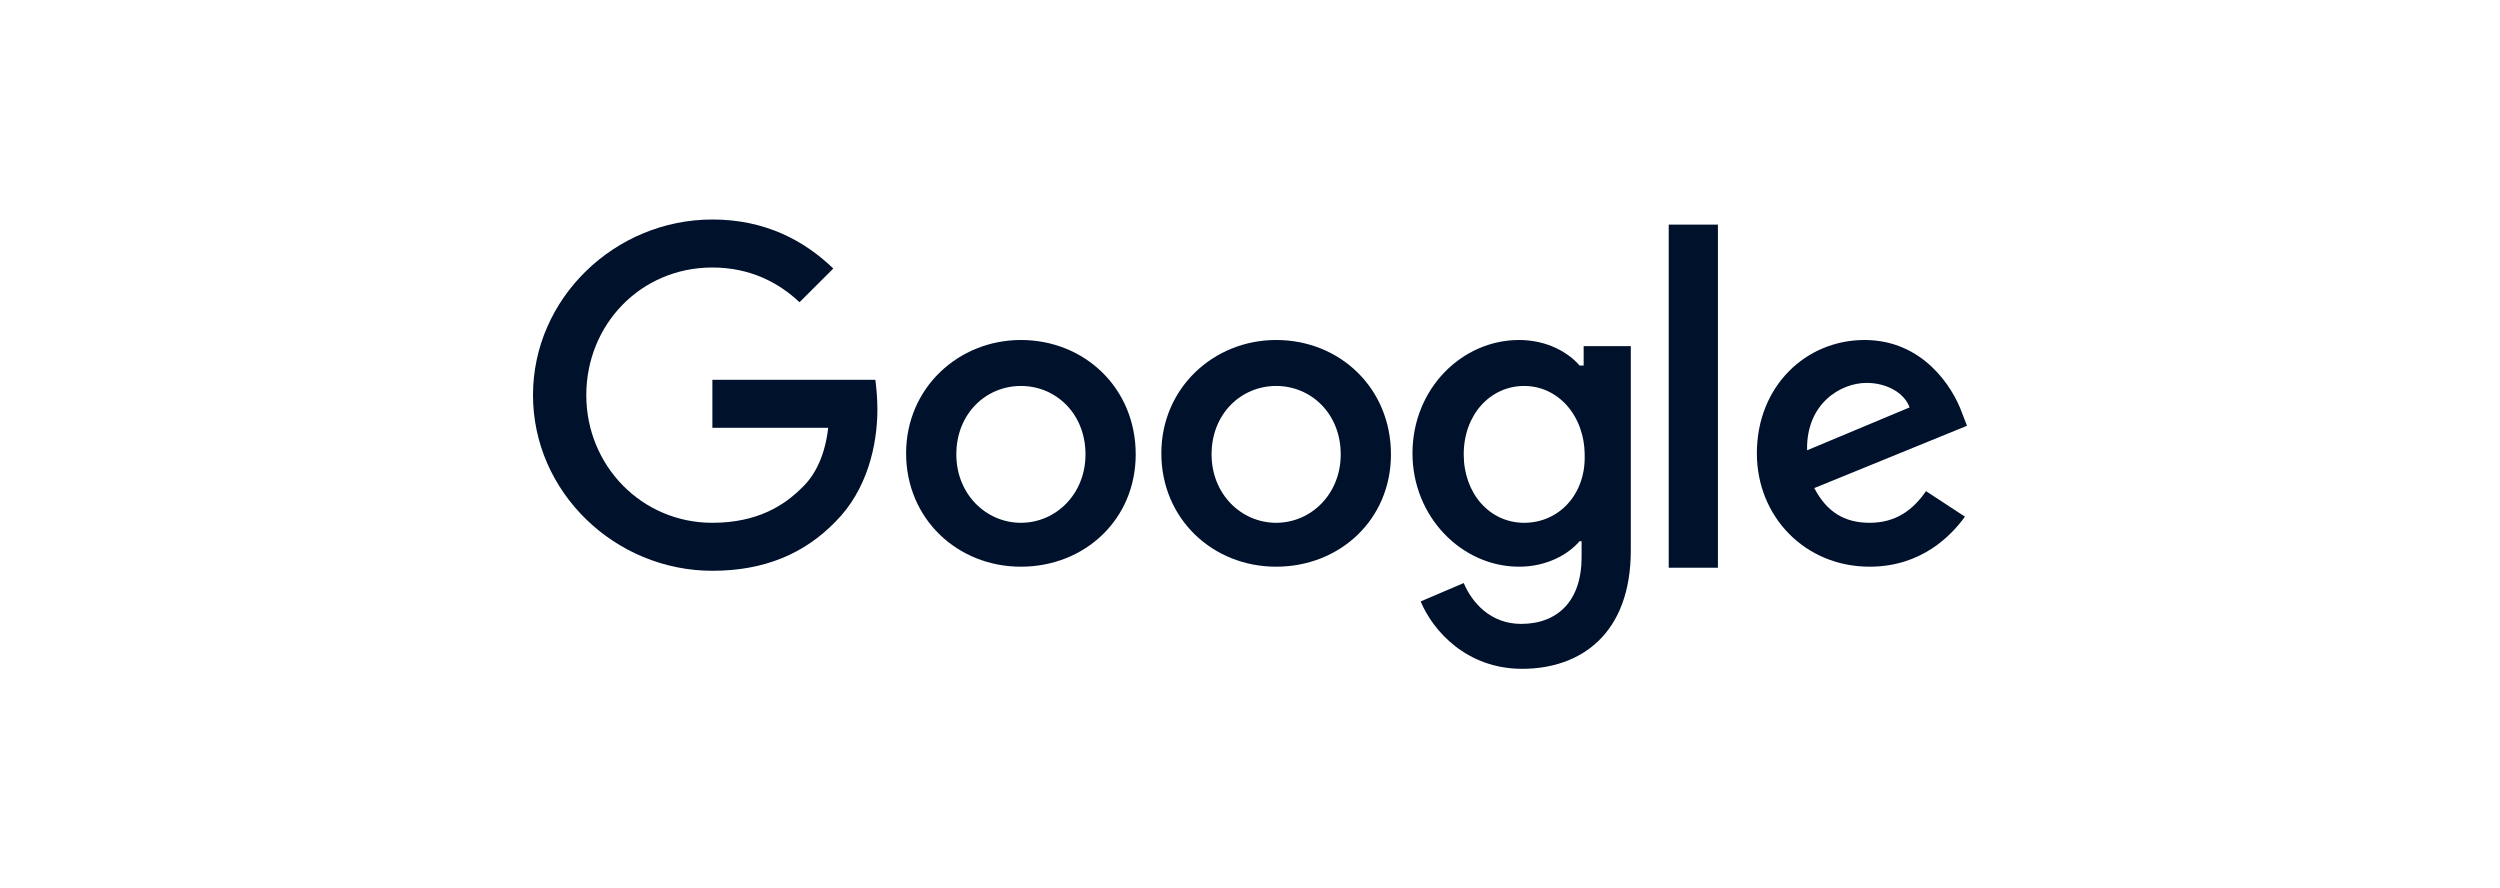
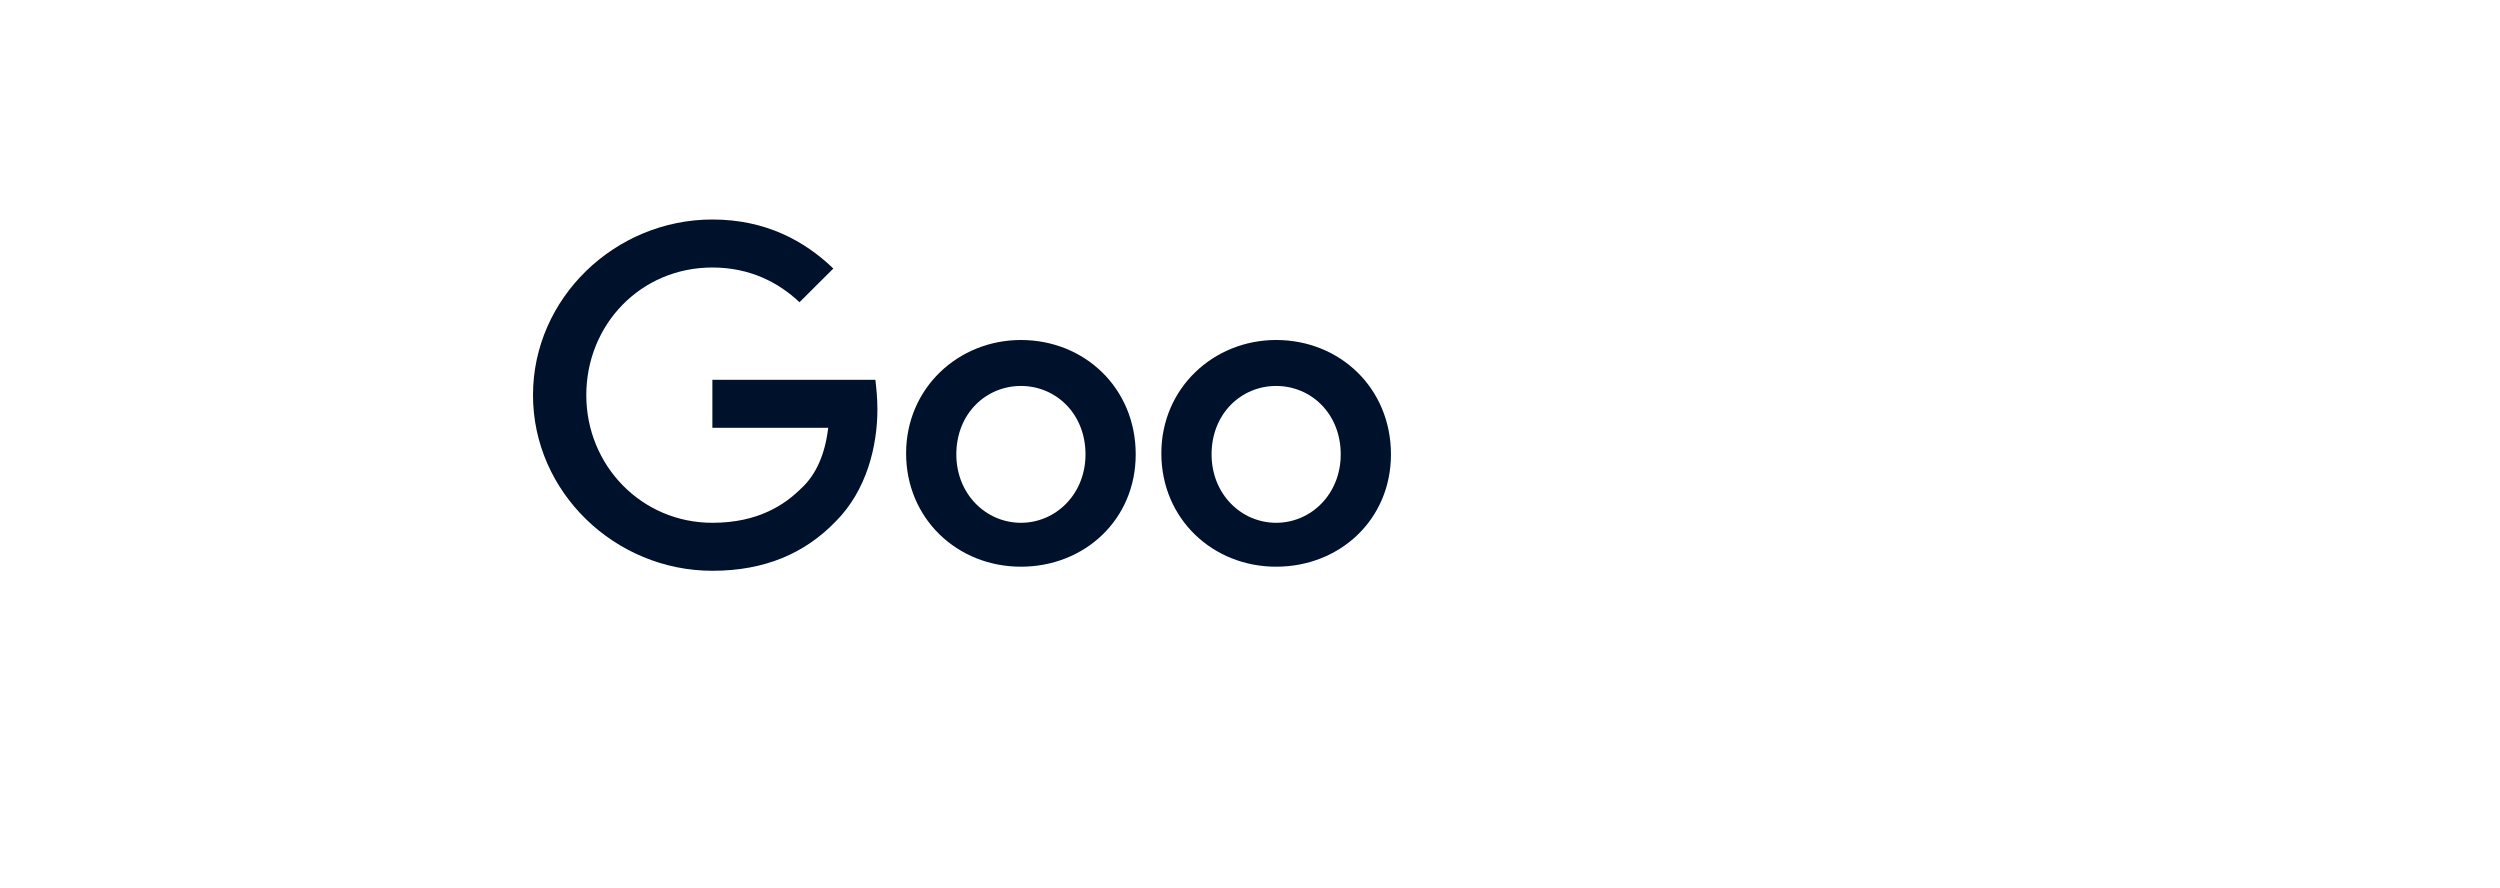
<svg xmlns="http://www.w3.org/2000/svg" width="197" height="70" viewBox="0 0 197 70" fill="none">
  <path d="M56.135 29.93V33.712H65.262C65.02 35.805 64.293 37.414 63.162 38.46C61.87 39.748 59.77 41.196 56.135 41.196C50.562 41.196 46.2 36.69 46.2 31.137C46.2 25.585 50.481 21.079 56.135 21.079C59.124 21.079 61.385 22.286 63.001 23.815L65.666 21.159C63.405 18.986 60.335 17.297 56.135 17.297C48.462 17.297 42 23.493 42 31.137C42 38.782 48.462 44.978 56.135 44.978C60.255 44.978 63.405 43.61 65.828 41.116C68.332 38.621 69.139 35.08 69.139 32.264C69.139 31.379 69.059 30.574 68.978 29.93H56.135Z" fill="#00112C" />
  <path d="M80.448 26.792C75.521 26.792 71.401 30.574 71.401 35.724C71.401 40.874 75.44 44.656 80.448 44.656C85.456 44.656 89.494 40.955 89.494 35.805C89.494 30.574 85.456 26.792 80.448 26.792ZM80.448 41.196C77.702 41.196 75.359 38.943 75.359 35.805C75.359 32.586 77.702 30.413 80.448 30.413C83.194 30.413 85.537 32.586 85.537 35.805C85.537 38.943 83.194 41.196 80.448 41.196Z" fill="#00112C" />
-   <path d="M124.63 28.804H124.469C123.58 27.758 121.884 26.792 119.703 26.792C115.18 26.792 111.303 30.654 111.303 35.724C111.303 40.713 115.18 44.656 119.703 44.656C121.884 44.656 123.58 43.691 124.469 42.645H124.63V43.932C124.63 47.312 122.772 49.163 119.865 49.163C117.441 49.163 115.988 47.473 115.341 45.944L111.949 47.392C112.918 49.726 115.584 52.703 119.945 52.703C124.549 52.703 128.507 49.967 128.507 43.369V27.275H124.792V28.804H124.63ZM120.107 41.196C117.361 41.196 115.341 38.862 115.341 35.805C115.341 32.666 117.441 30.413 120.107 30.413C122.772 30.413 124.872 32.747 124.872 35.885C124.953 38.943 122.853 41.196 120.107 41.196Z" fill="#00112C" />
  <path d="M100.56 26.792C95.633 26.792 91.514 30.574 91.514 35.724C91.514 40.874 95.552 44.656 100.56 44.656C105.568 44.656 109.607 40.955 109.607 35.805C109.607 30.574 105.568 26.792 100.56 26.792ZM100.56 41.196C97.814 41.196 95.472 38.943 95.472 35.805C95.472 32.586 97.814 30.413 100.56 30.413C103.306 30.413 105.649 32.586 105.649 35.805C105.649 38.943 103.306 41.196 100.56 41.196Z" fill="#00112C" />
-   <path d="M131.495 17.699H135.372V44.737H131.495V17.699Z" fill="#00112C" />
-   <path d="M147.326 41.196C145.307 41.196 143.934 40.311 142.965 38.46L155 33.551L154.596 32.505C153.869 30.494 151.526 26.792 146.922 26.792C142.318 26.792 138.441 30.413 138.441 35.724C138.441 40.713 142.238 44.656 147.326 44.656C151.446 44.656 153.788 42.162 154.838 40.713L151.769 38.702C150.719 40.23 149.346 41.196 147.326 41.196ZM147.084 30.172C148.699 30.172 150.073 30.976 150.476 32.103L142.399 35.483C142.318 31.781 145.065 30.172 147.084 30.172Z" fill="#00112C" />
</svg>